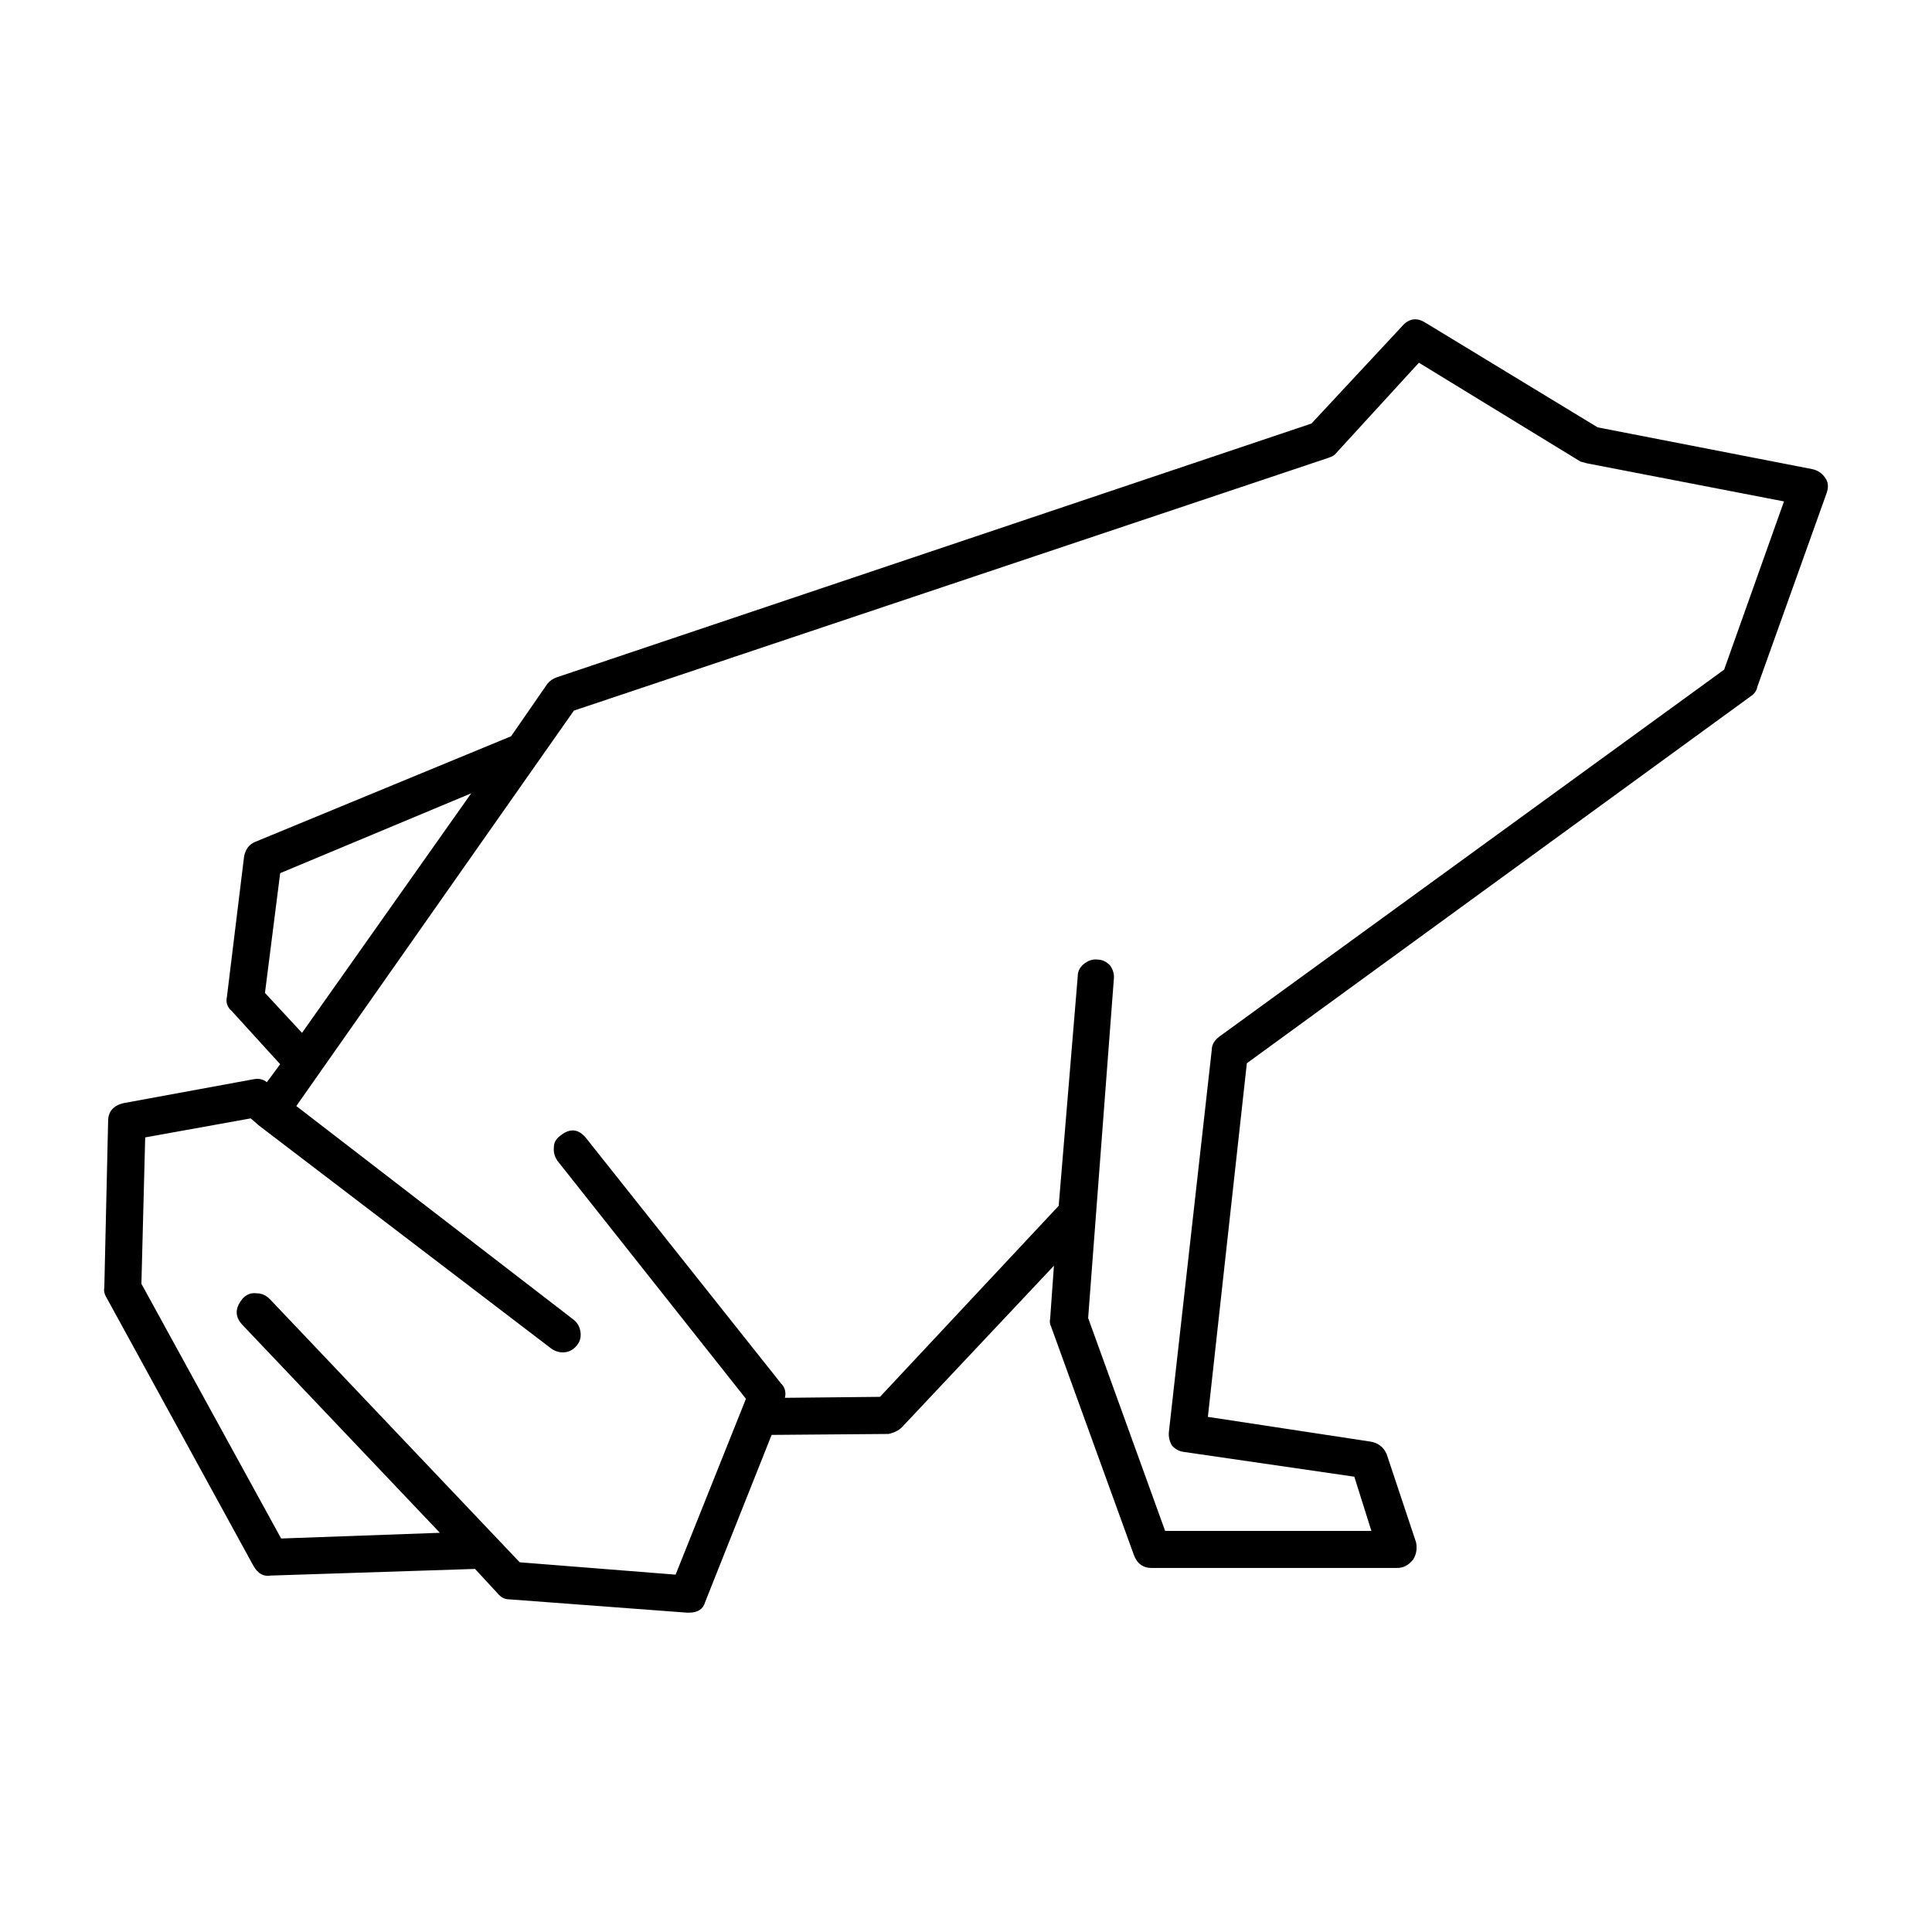
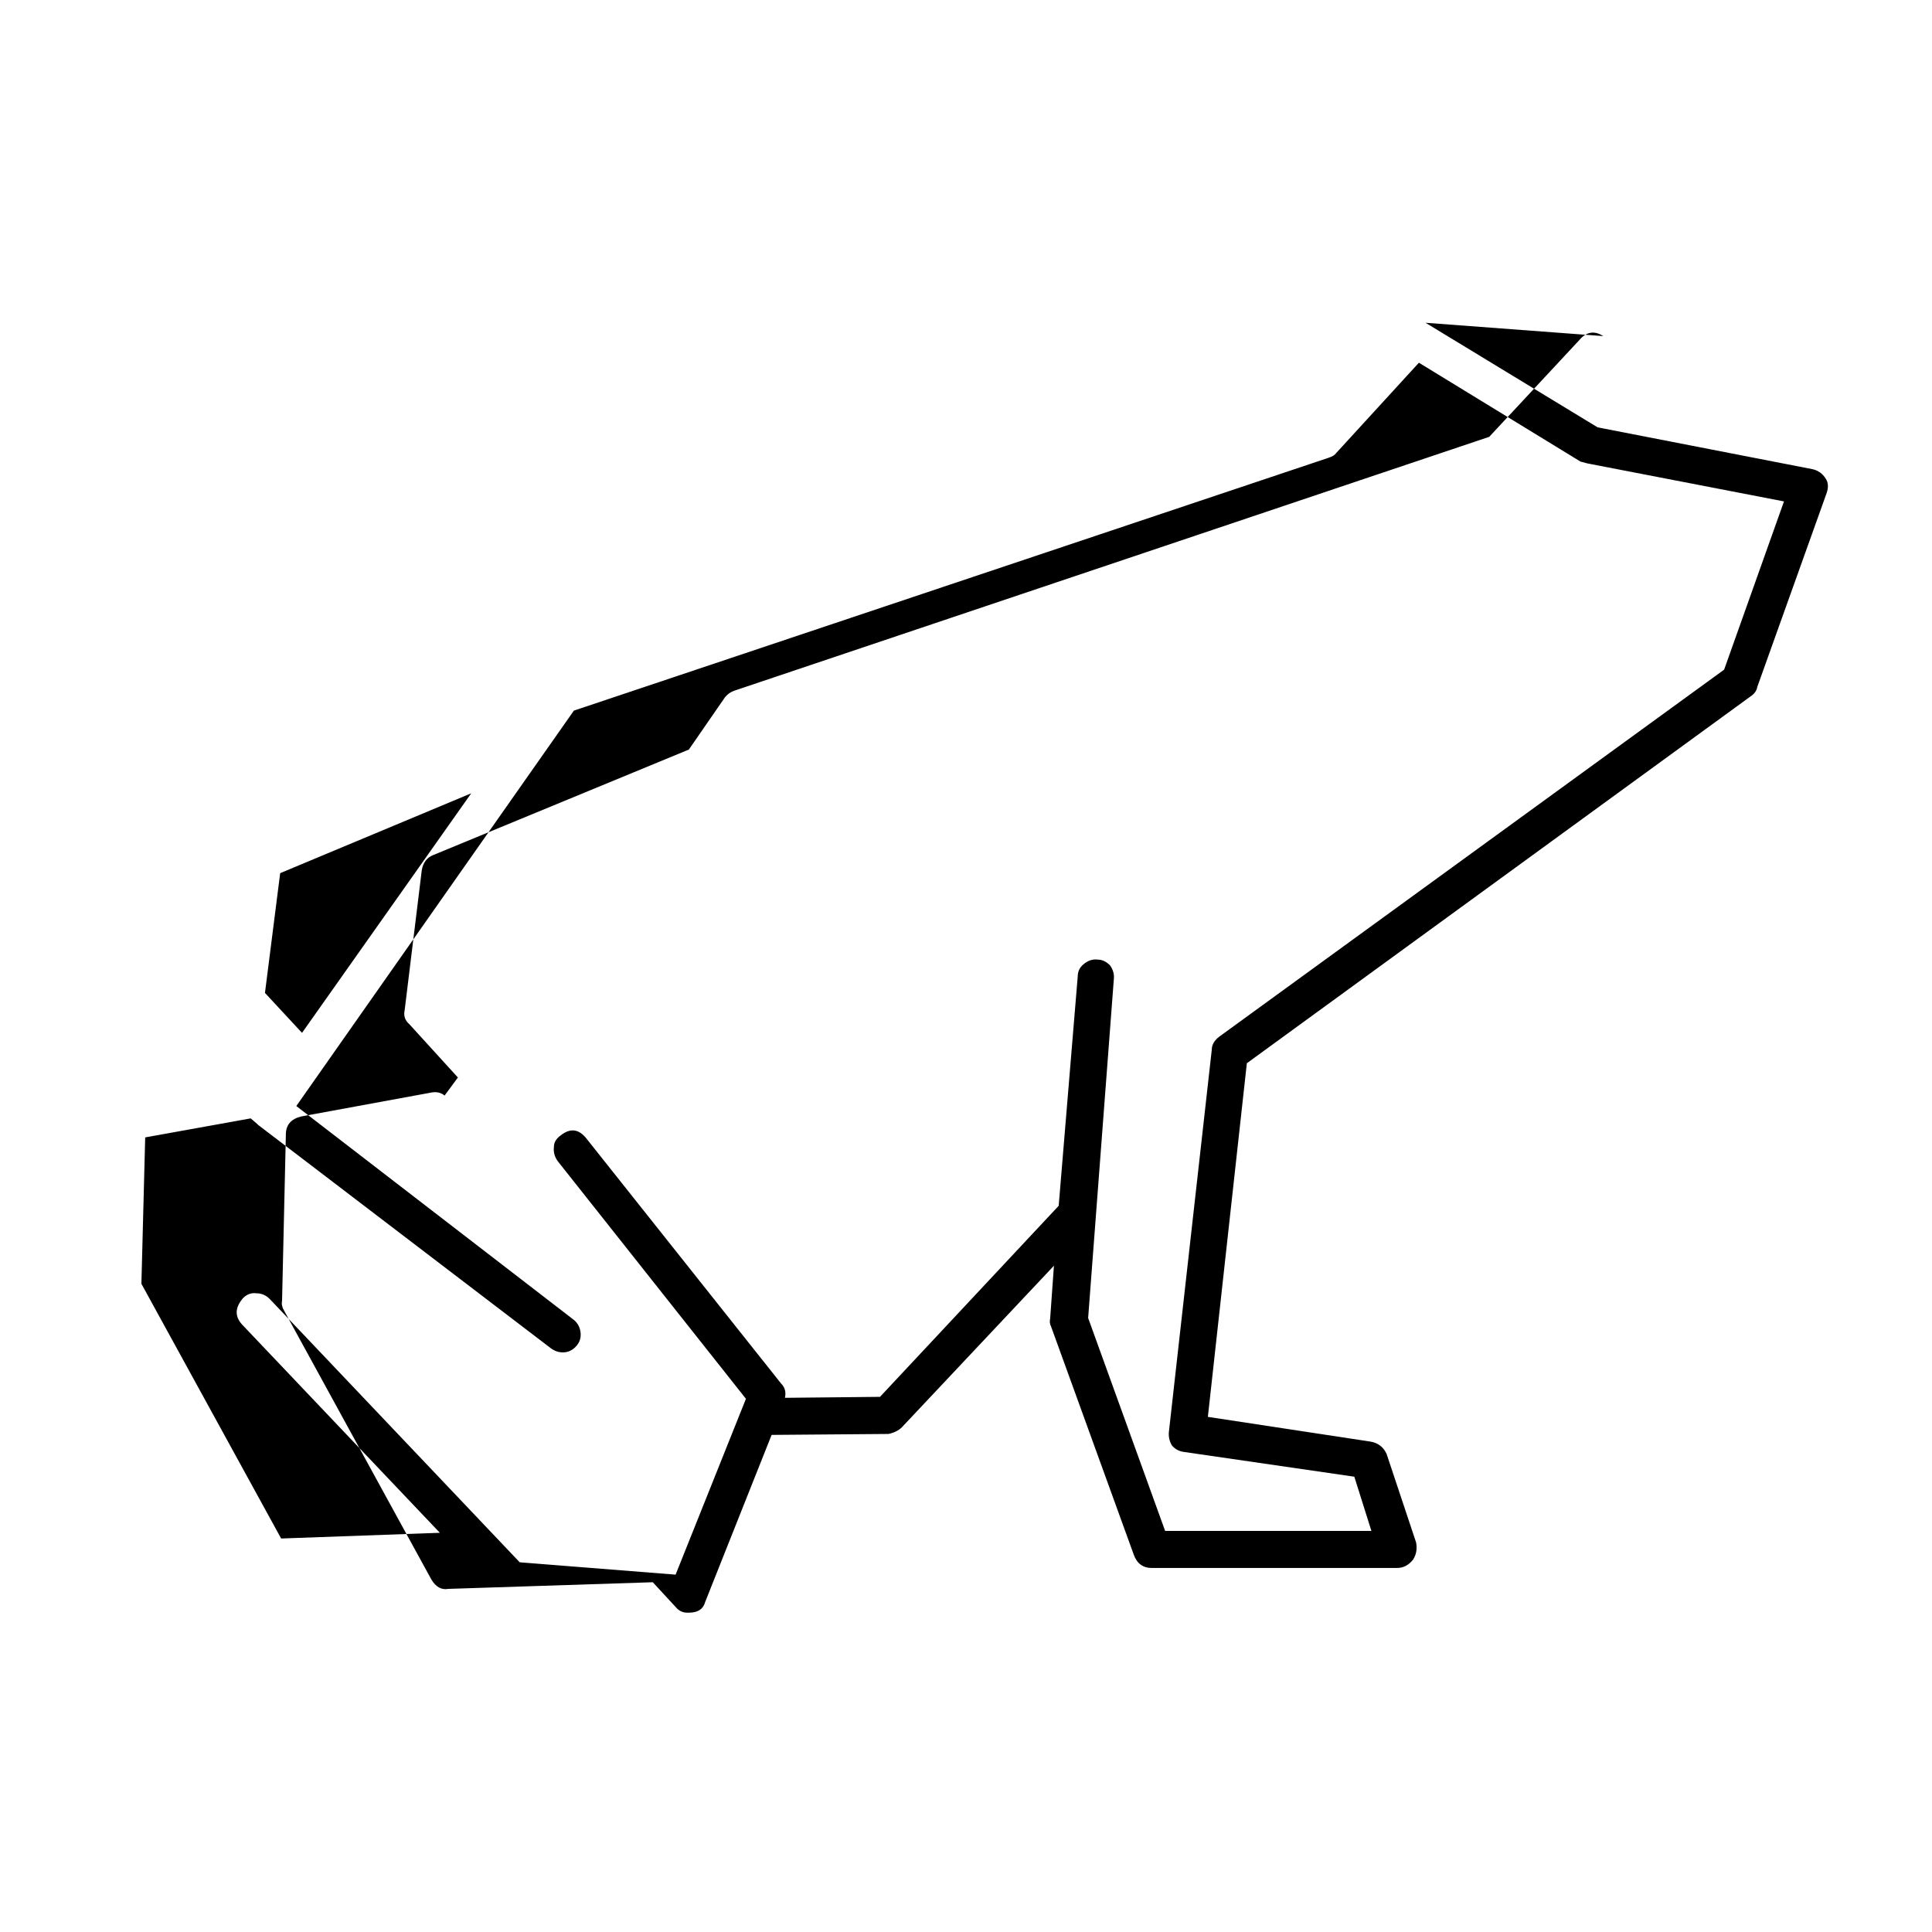
<svg xmlns="http://www.w3.org/2000/svg" fill="#000000" width="800px" height="800px" version="1.1" viewBox="144 144 512 512">
-   <path d="m521.79 229.54 45.594 27.711 56.93 11.082c1.512 0.332 2.691 1.176 3.527 2.519 0.672 1.008 0.754 2.266 0.25 3.777l-18.383 51.387c-0.168 1.008-0.754 1.844-1.77 2.519l-133.51 97.234-10.328 93.715 43.074 6.551c2.016 0.332 3.445 1.426 4.289 3.269l7.809 23.426c0.332 1.676 0.086 3.188-0.754 4.535-1.176 1.512-2.606 2.262-4.281 2.262h-64.992c-2.348 0-3.945-1.176-4.785-3.523l-21.914-60.457c-0.332-0.676-0.422-1.352-0.25-2.016l1.008-14.105-40.305 42.824c-0.84 0.836-2.016 1.426-3.527 1.762l-30.984 0.25-17.633 44.34c-0.504 1.844-1.934 2.769-4.281 2.769h-0.508l-47.105-3.527c-1.176 0-2.188-0.504-3.023-1.512l-6.047-6.551-54.16 1.762c-1.844 0.332-3.359-0.504-4.535-2.519l-39.047-71.289c-0.504-0.836-0.676-1.676-0.504-2.519l1.008-44.082c0-2.519 1.34-4.109 4.031-4.781l34.258-6.297c1.512-0.336 2.769-0.09 3.777 0.75l3.527-4.785-12.848-14.105c-1.18-1.008-1.594-2.266-1.258-3.777l4.527-37.031c0.336-2.016 1.344-3.359 3.027-4.031l67.758-27.965 9.574-13.855c0.672-0.836 1.512-1.426 2.519-1.762l200.01-67.258 23.93-25.699c1.848-2.168 3.949-2.504 6.301-0.996zm41.059 36.785-42.824-26.199-21.914 23.93c-0.332 0.504-1.008 0.922-2.016 1.258l-200.01 67.008-73.562 104.79 73.562 56.68c1.004 0.84 1.594 1.934 1.762 3.273 0.172 1.34-0.168 2.519-1.008 3.527-0.84 1.004-1.844 1.594-3.023 1.762-1.344 0.168-2.606-0.168-3.777-1.008l-77.586-59.199-0.25-0.25-1.762-1.512-27.965 5.039-1.004 38.793 37.031 67.504 42.066-1.512-52.391-55.168c-2.016-2.188-1.934-4.527 0.25-7.047 1.008-1.008 2.188-1.43 3.527-1.258 1.344 0 2.519 0.504 3.527 1.512l66.246 69.777 41.312 3.273 18.641-46.602-49.879-62.977c-0.84-1.176-1.176-2.434-1.008-3.777 0-1.176 0.59-2.188 1.77-3.027 2.519-2.012 4.785-1.762 6.801 0.754l51.641 64.992c1.008 1.004 1.344 2.262 1.008 3.777l25.191-0.258 47.359-50.633 5.039-60.711c0-1.344 0.504-2.434 1.512-3.273 1.176-1.004 2.434-1.426 3.777-1.258 1.176 0 2.266 0.508 3.269 1.516 0.84 1.168 1.18 2.43 1.008 3.777l-6.801 89.68 20.402 56.426h54.664l-4.527-14.363-45.09-6.551c-1.344-0.168-2.434-0.754-3.273-1.762-0.672-1.18-0.926-2.438-0.75-3.777l11.336-101.02c0-1.344 0.676-2.519 2.012-3.523l133.77-97.242 15.863-44.586-52.145-10.078zm-344.6 109.07-4.031 31.738 9.82 10.586 44.84-63.484z" fill-rule="evenodd" />
+   <path d="m521.79 229.54 45.594 27.711 56.93 11.082c1.512 0.332 2.691 1.176 3.527 2.519 0.672 1.008 0.754 2.266 0.25 3.777l-18.383 51.387c-0.168 1.008-0.754 1.844-1.77 2.519l-133.51 97.234-10.328 93.715 43.074 6.551c2.016 0.332 3.445 1.426 4.289 3.269l7.809 23.426c0.332 1.676 0.086 3.188-0.754 4.535-1.176 1.512-2.606 2.262-4.281 2.262h-64.992c-2.348 0-3.945-1.176-4.785-3.523l-21.914-60.457c-0.332-0.676-0.422-1.352-0.25-2.016l1.008-14.105-40.305 42.824c-0.84 0.836-2.016 1.426-3.527 1.762l-30.984 0.25-17.633 44.34c-0.504 1.844-1.934 2.769-4.281 2.769h-0.508c-1.176 0-2.188-0.504-3.023-1.512l-6.047-6.551-54.16 1.762c-1.844 0.332-3.359-0.504-4.535-2.519l-39.047-71.289c-0.504-0.836-0.676-1.676-0.504-2.519l1.008-44.082c0-2.519 1.34-4.109 4.031-4.781l34.258-6.297c1.512-0.336 2.769-0.09 3.777 0.75l3.527-4.785-12.848-14.105c-1.18-1.008-1.594-2.266-1.258-3.777l4.527-37.031c0.336-2.016 1.344-3.359 3.027-4.031l67.758-27.965 9.574-13.855c0.672-0.836 1.512-1.426 2.519-1.762l200.01-67.258 23.93-25.699c1.848-2.168 3.949-2.504 6.301-0.996zm41.059 36.785-42.824-26.199-21.914 23.93c-0.332 0.504-1.008 0.922-2.016 1.258l-200.01 67.008-73.562 104.79 73.562 56.68c1.004 0.84 1.594 1.934 1.762 3.273 0.172 1.34-0.168 2.519-1.008 3.527-0.84 1.004-1.844 1.594-3.023 1.762-1.344 0.168-2.606-0.168-3.777-1.008l-77.586-59.199-0.25-0.25-1.762-1.512-27.965 5.039-1.004 38.793 37.031 67.504 42.066-1.512-52.391-55.168c-2.016-2.188-1.934-4.527 0.25-7.047 1.008-1.008 2.188-1.43 3.527-1.258 1.344 0 2.519 0.504 3.527 1.512l66.246 69.777 41.312 3.273 18.641-46.602-49.879-62.977c-0.84-1.176-1.176-2.434-1.008-3.777 0-1.176 0.59-2.188 1.77-3.027 2.519-2.012 4.785-1.762 6.801 0.754l51.641 64.992c1.008 1.004 1.344 2.262 1.008 3.777l25.191-0.258 47.359-50.633 5.039-60.711c0-1.344 0.504-2.434 1.512-3.273 1.176-1.004 2.434-1.426 3.777-1.258 1.176 0 2.266 0.508 3.269 1.516 0.84 1.168 1.18 2.43 1.008 3.777l-6.801 89.68 20.402 56.426h54.664l-4.527-14.363-45.09-6.551c-1.344-0.168-2.434-0.754-3.273-1.762-0.672-1.18-0.926-2.438-0.75-3.777l11.336-101.02c0-1.344 0.676-2.519 2.012-3.523l133.77-97.242 15.863-44.586-52.145-10.078zm-344.6 109.07-4.031 31.738 9.82 10.586 44.84-63.484z" fill-rule="evenodd" />
</svg>